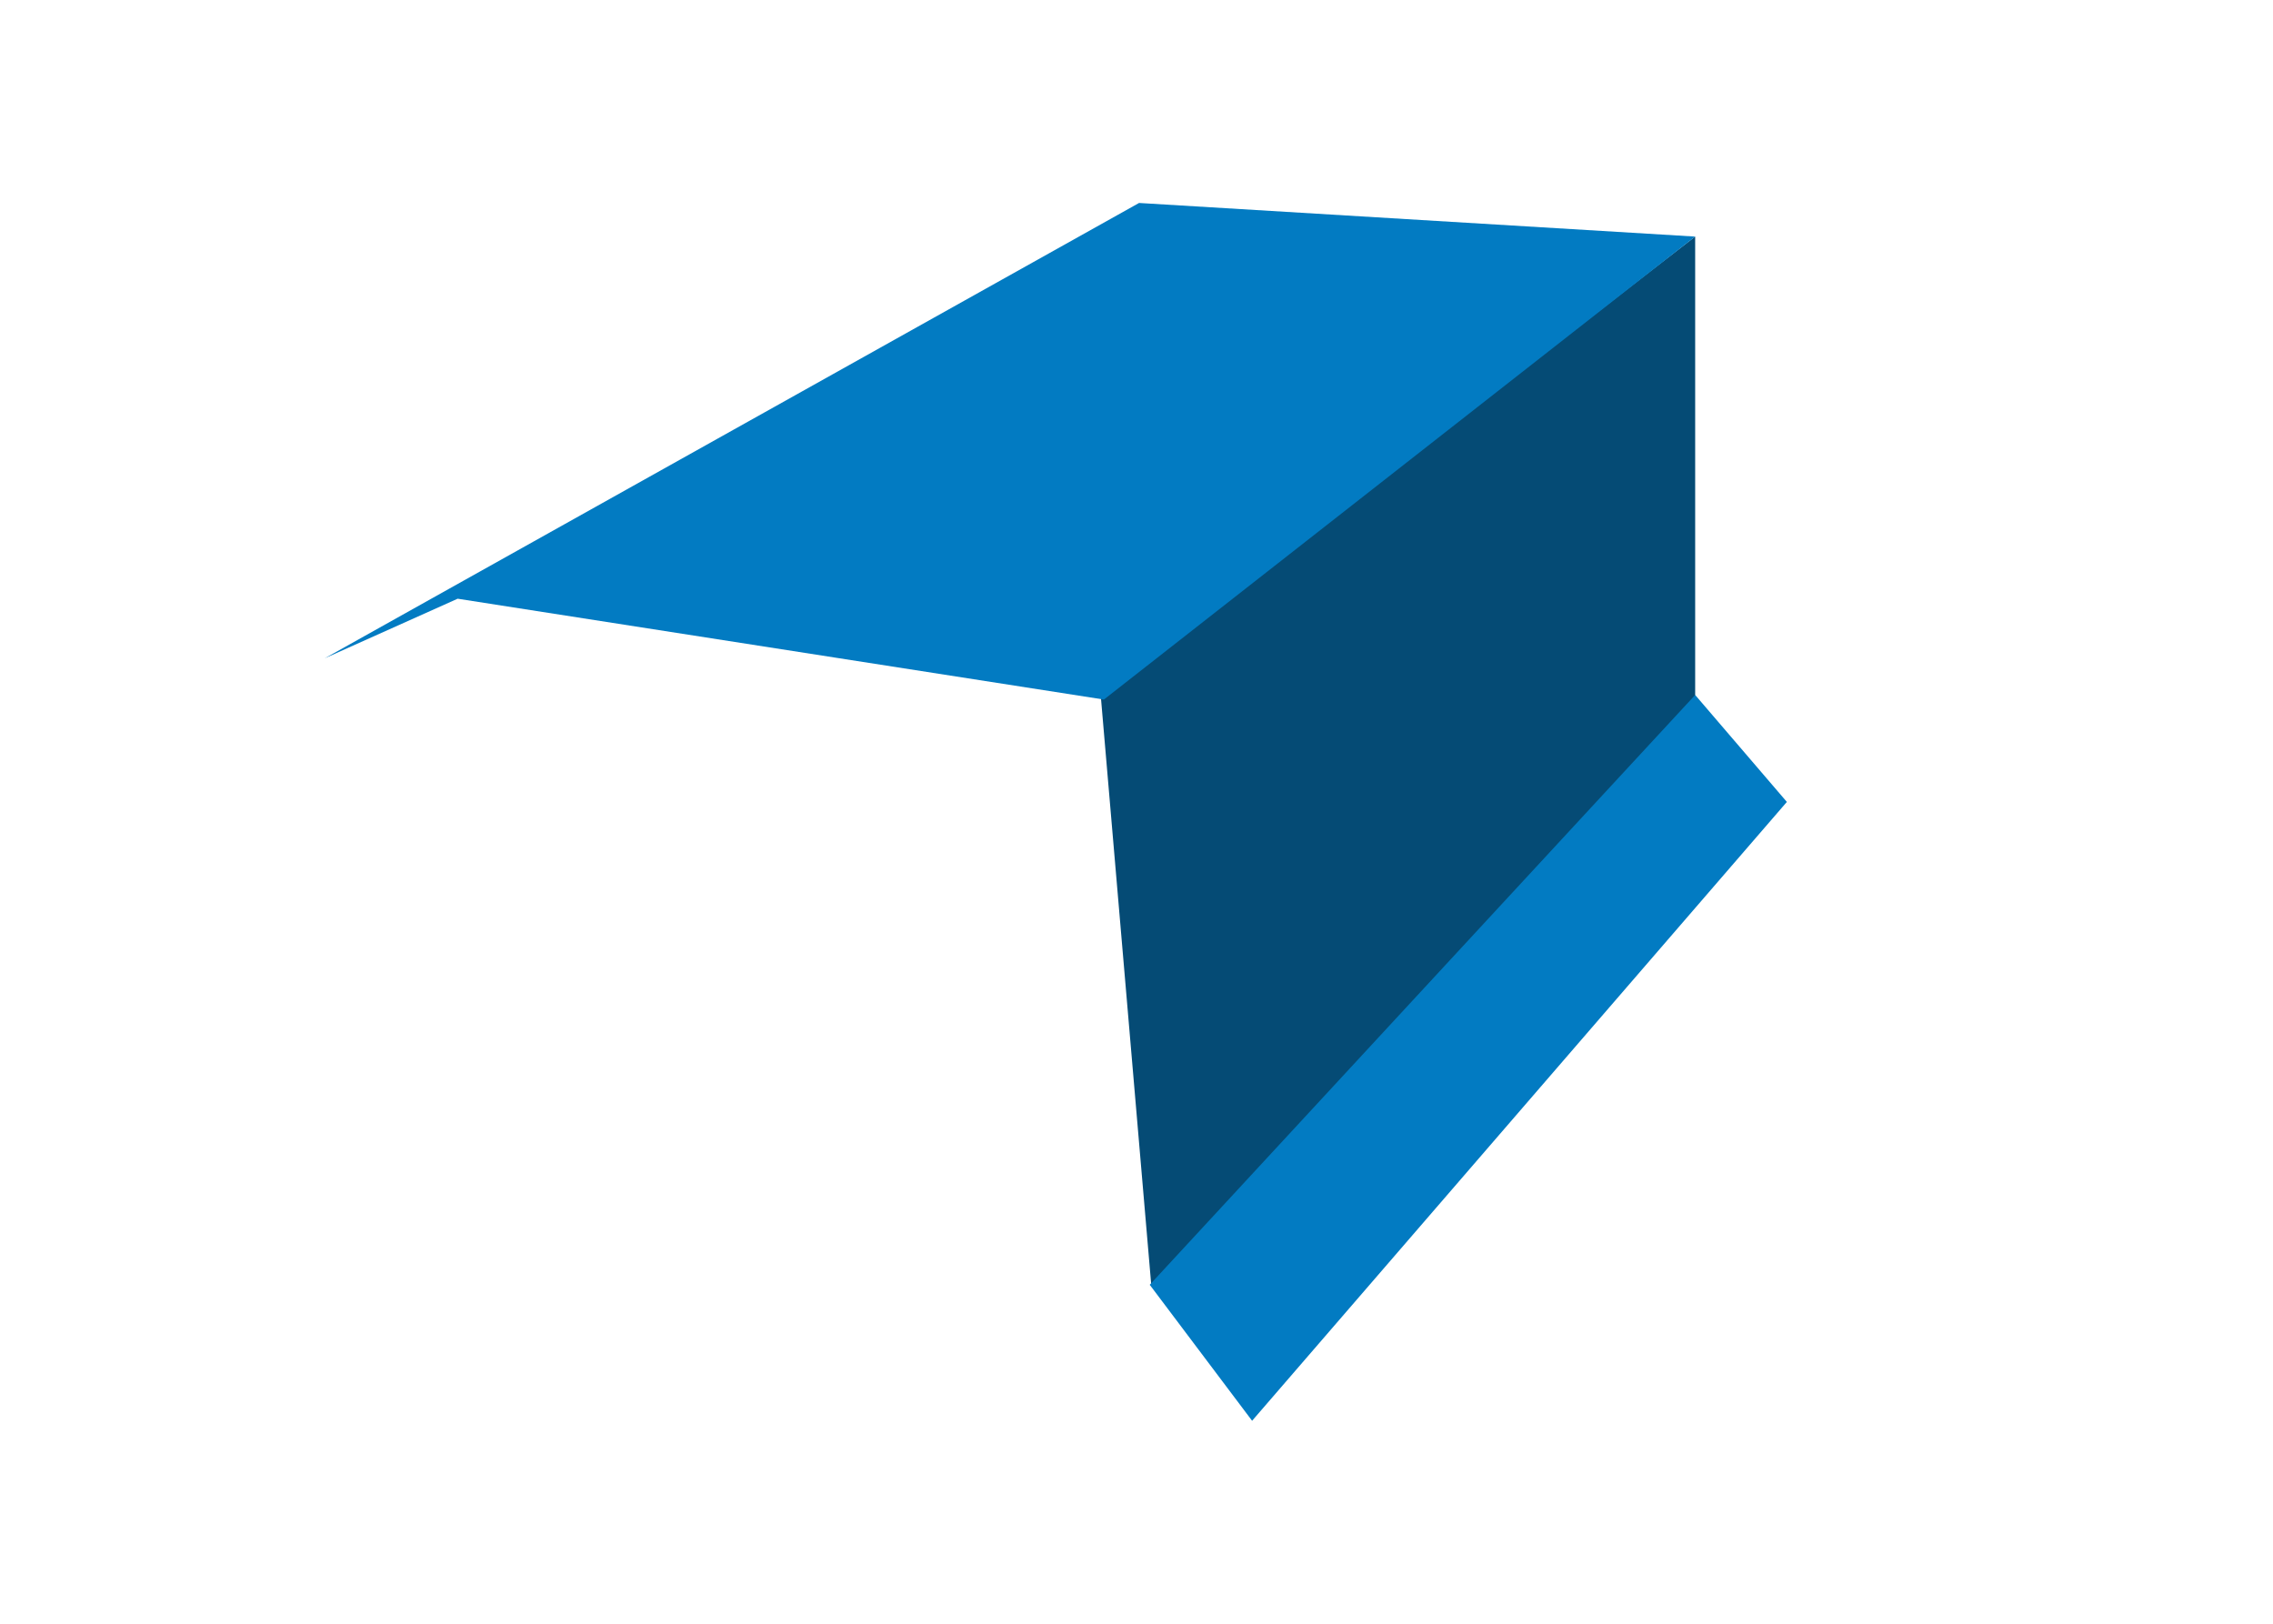
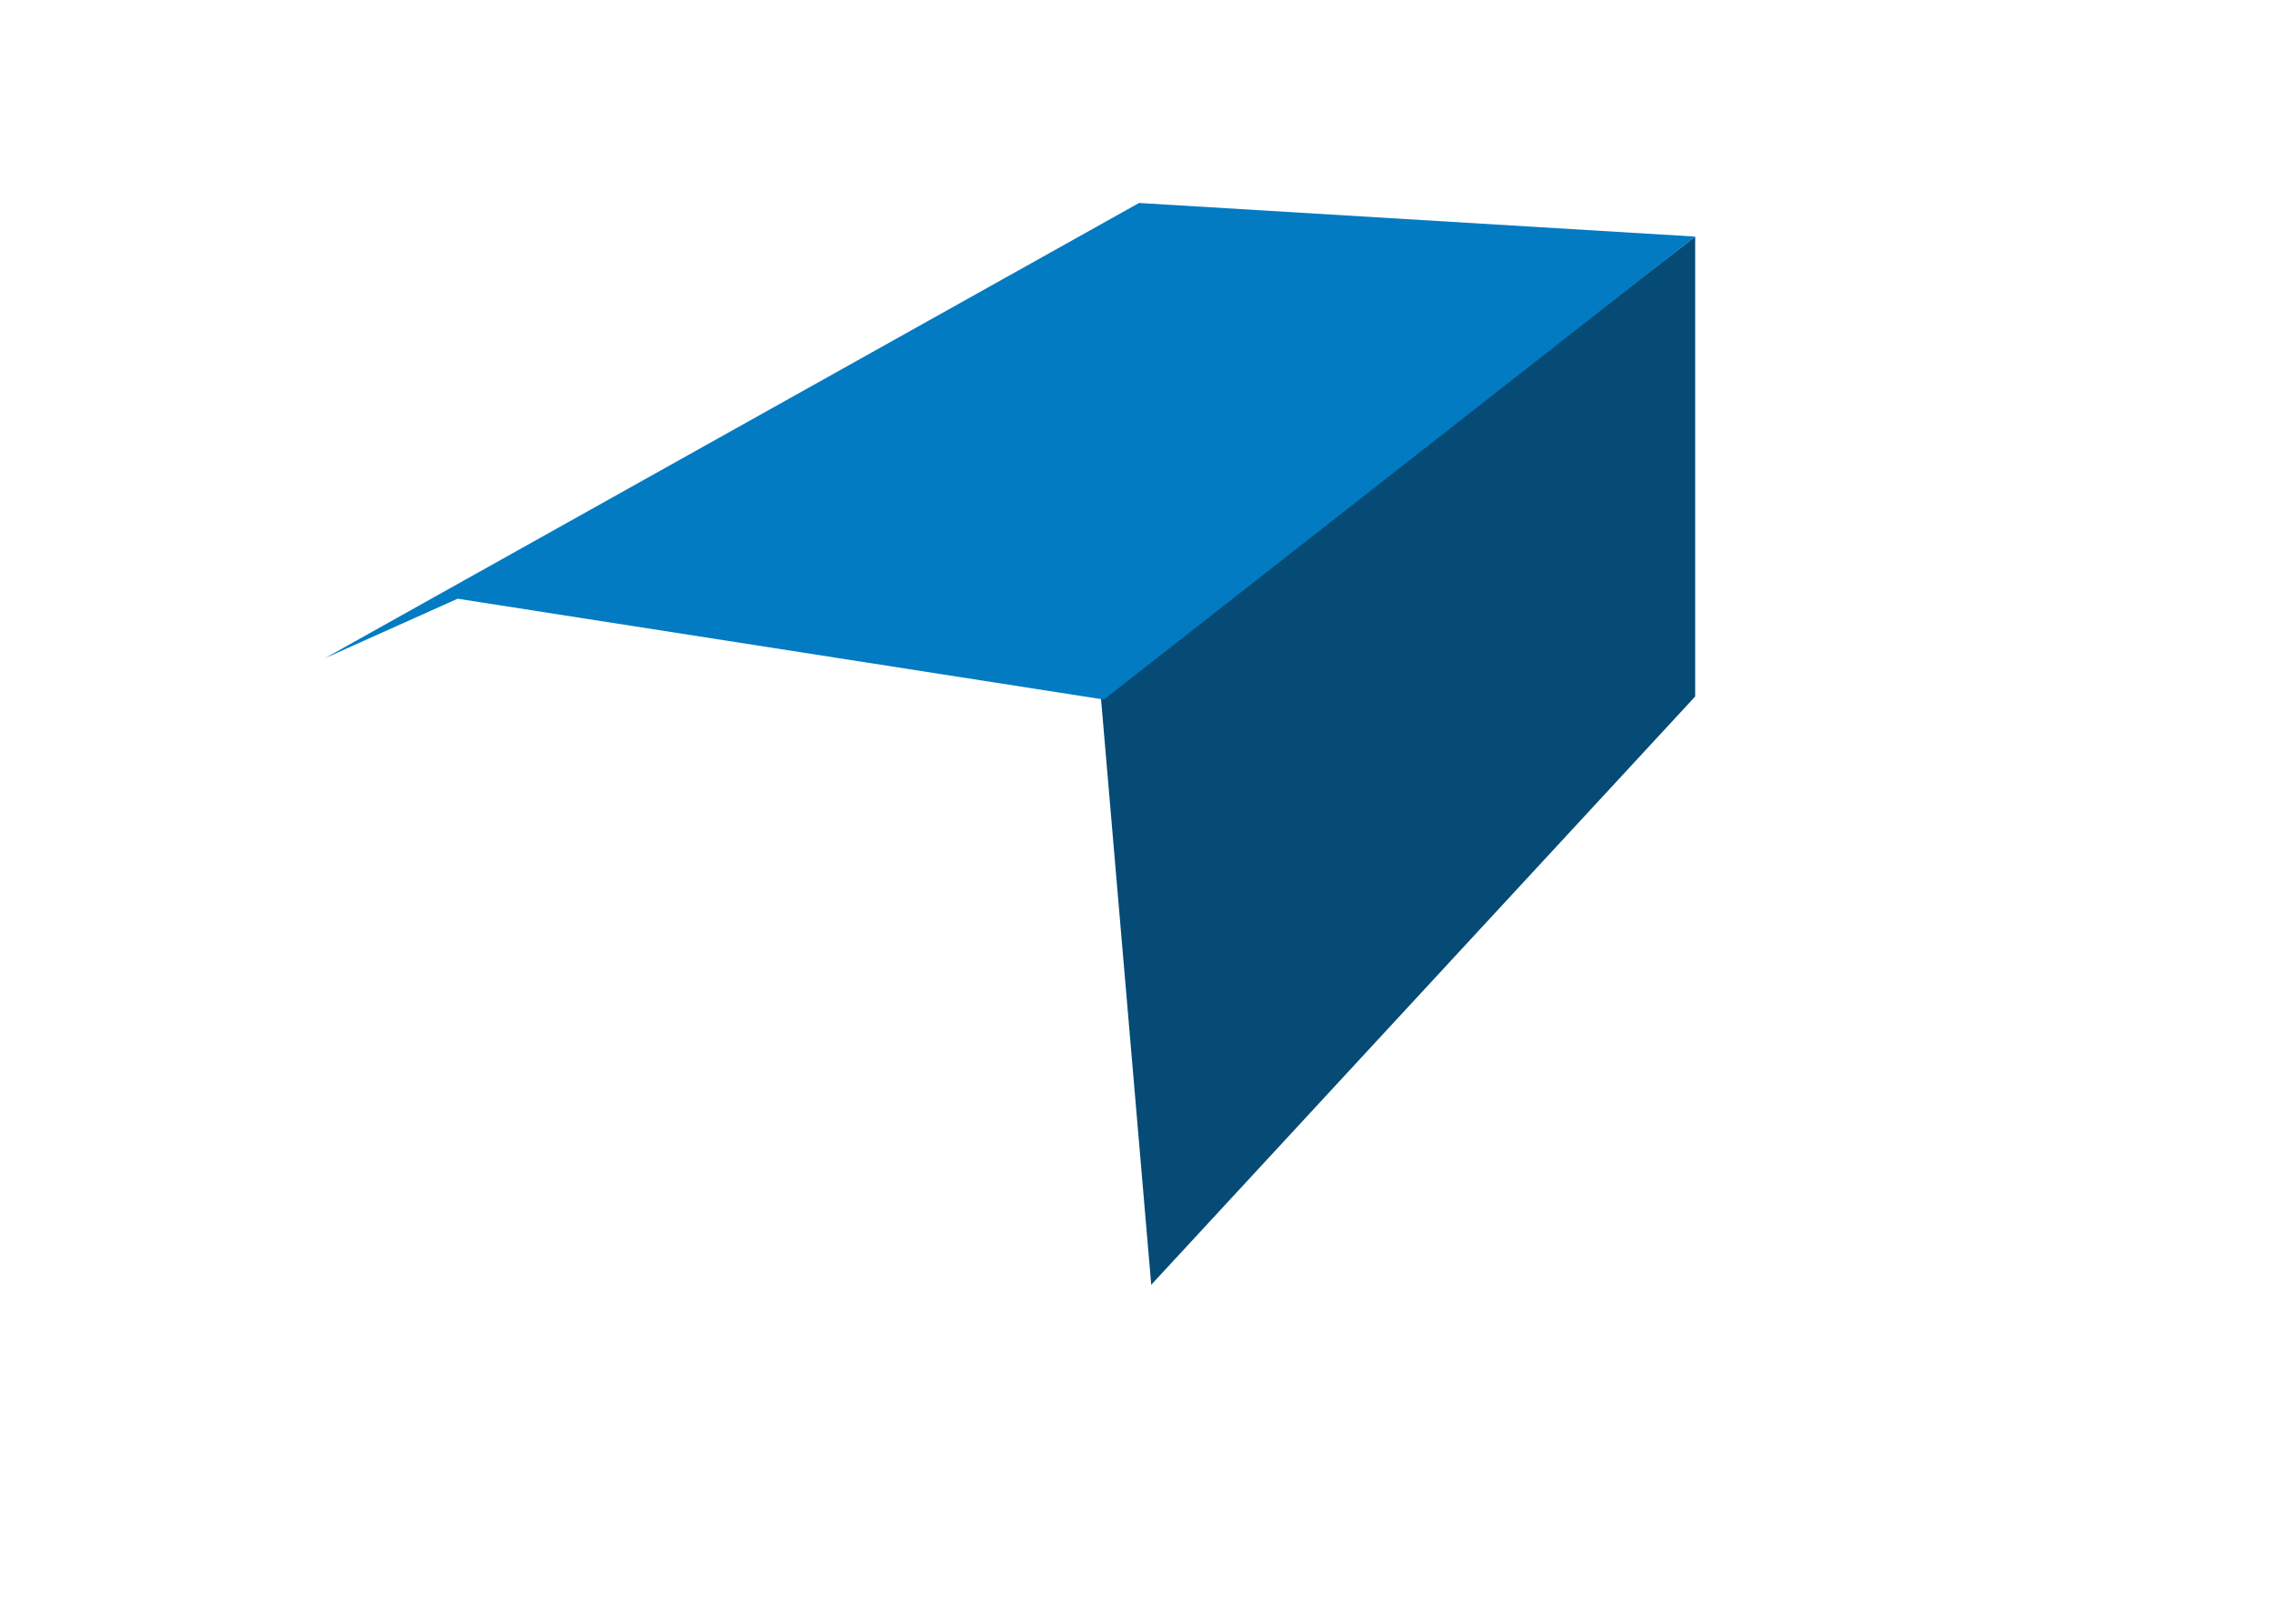
<svg xmlns="http://www.w3.org/2000/svg" width="56" height="40" viewBox="0 0 56 40" fill="none">
-   <rect width="56" height="40" fill="white" />
  <path d="M41.764 5.828L27.121 17.158L28.363 31.65L41.764 17.158V5.828Z" fill="#054B75" />
  <path d="M28.063 5L8 16.217L11.275 14.749L27.197 17.233L41.764 5.828L28.063 5Z" fill="#027BC2" />
-   <path d="M41.764 17.12L28.326 31.65L30.848 35L44.023 19.755L41.764 17.12Z" fill="#027BC2" />
</svg>